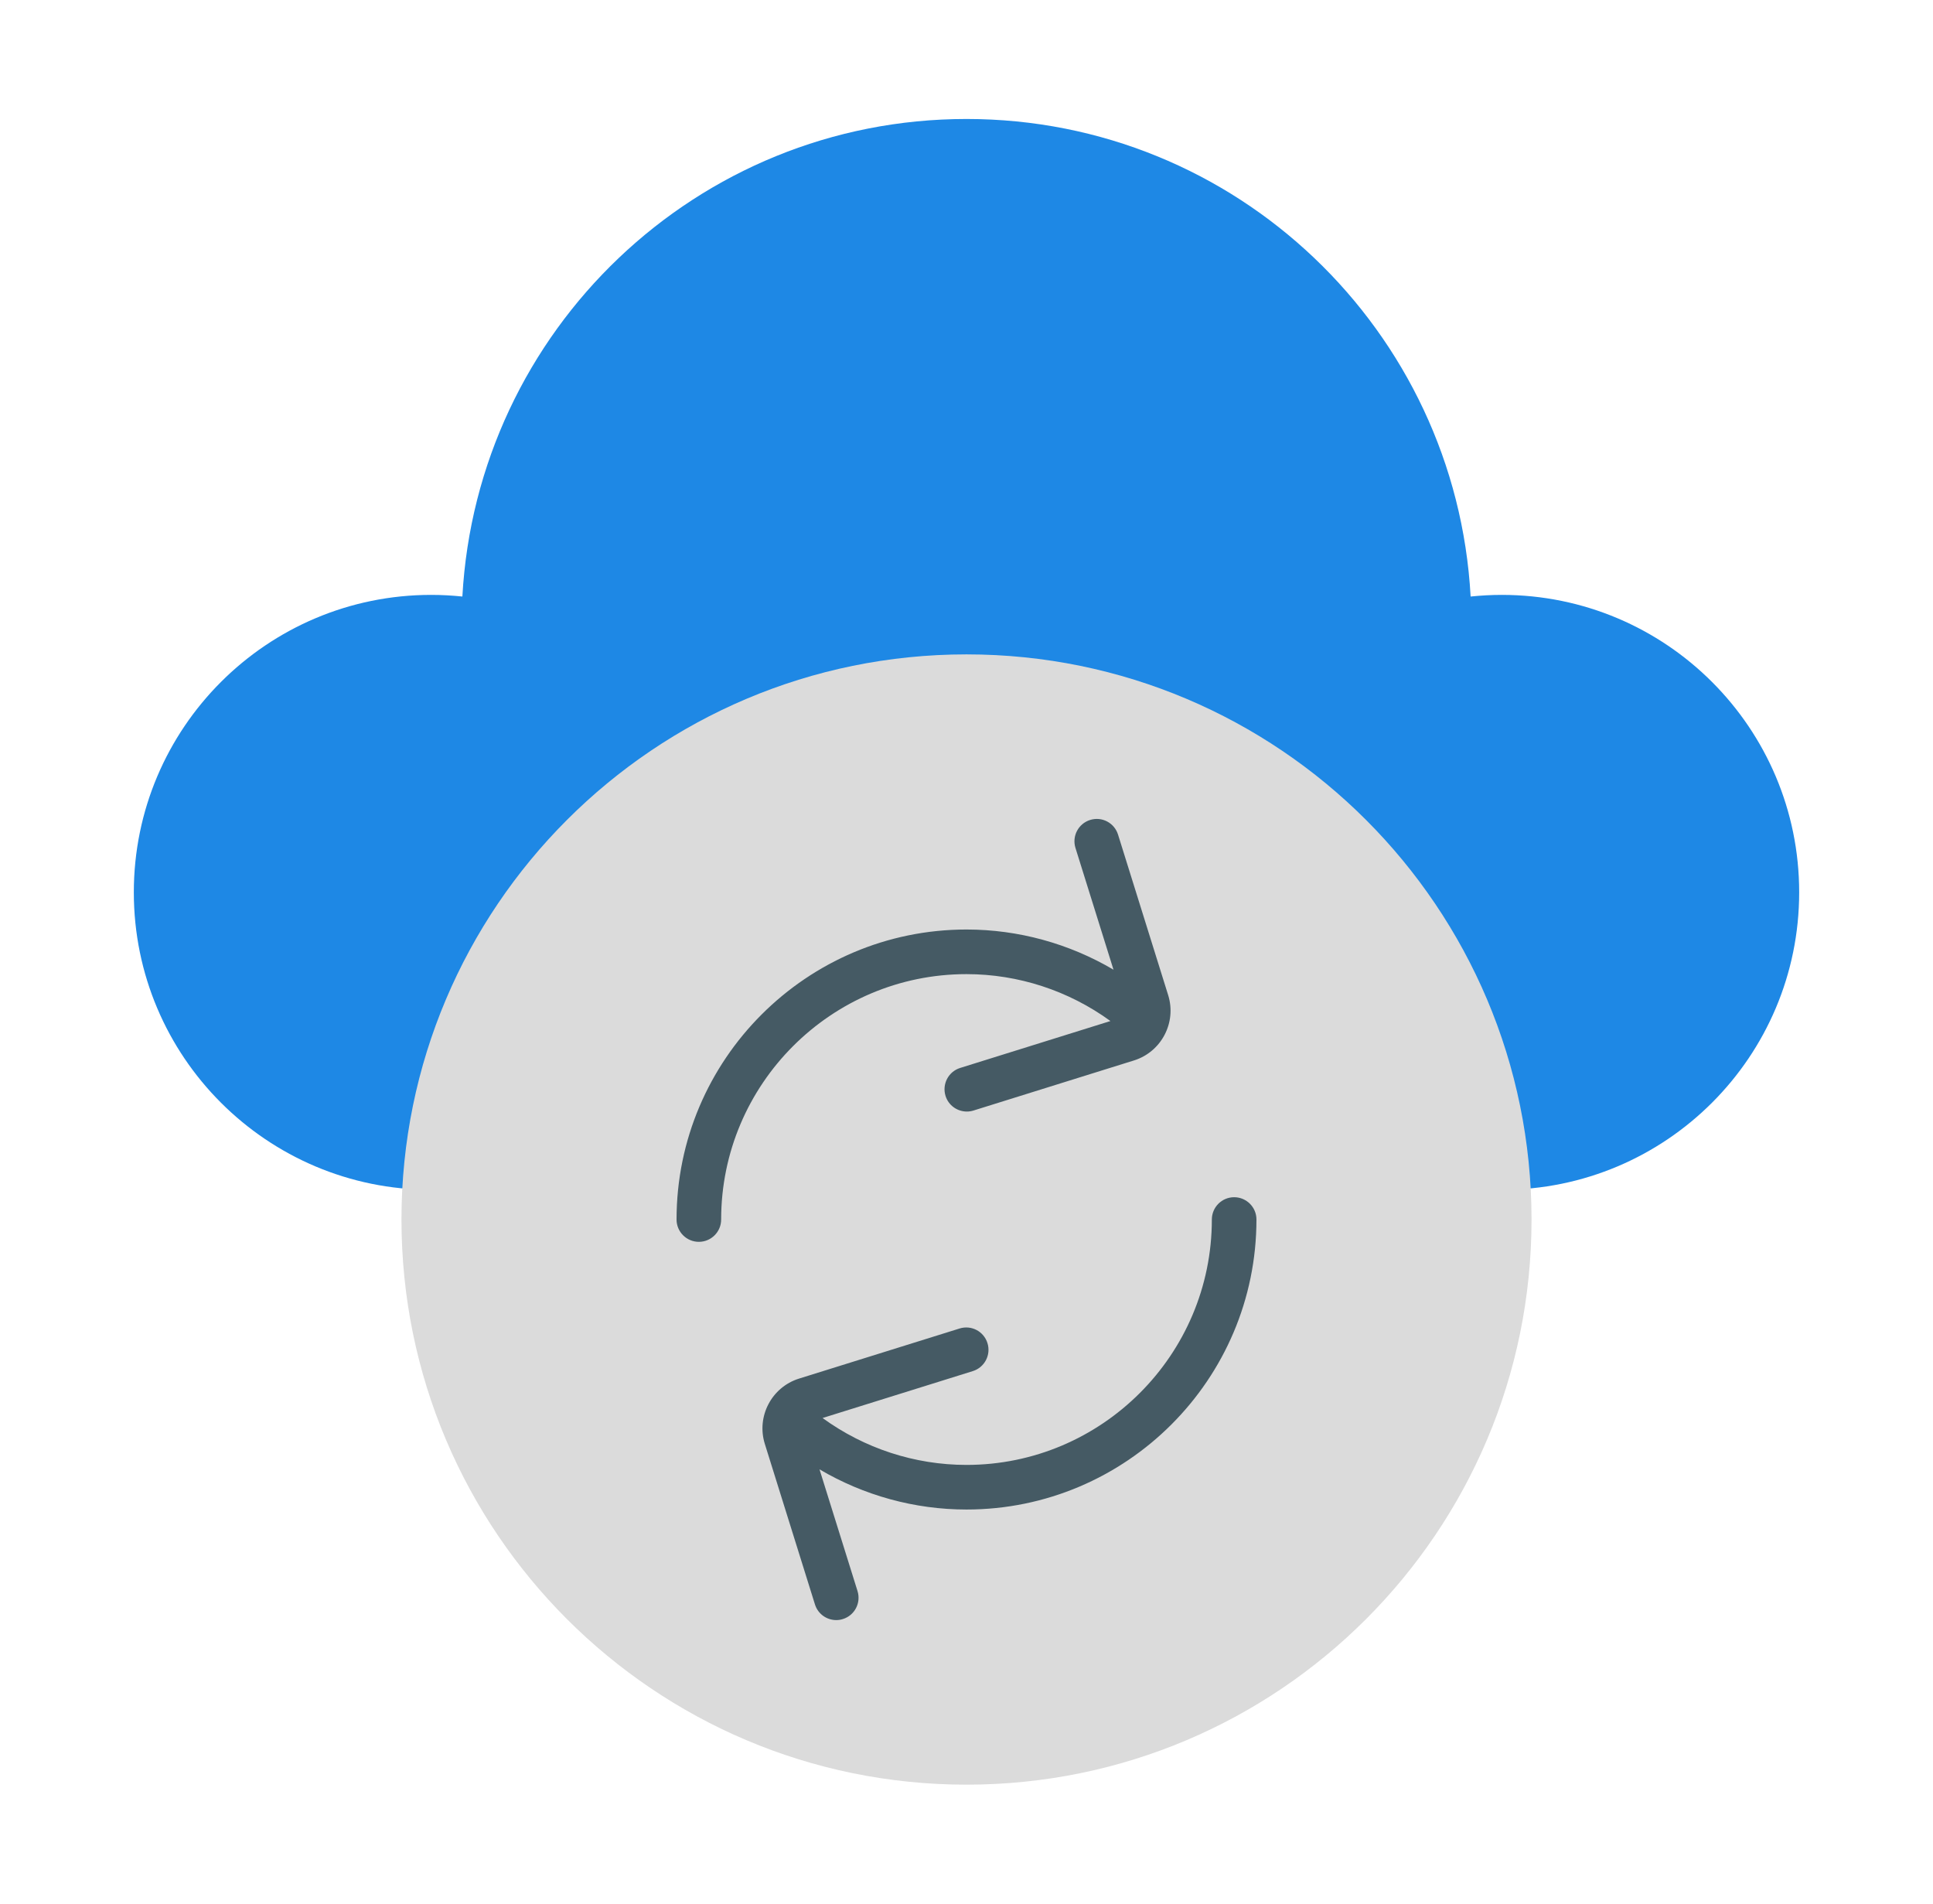
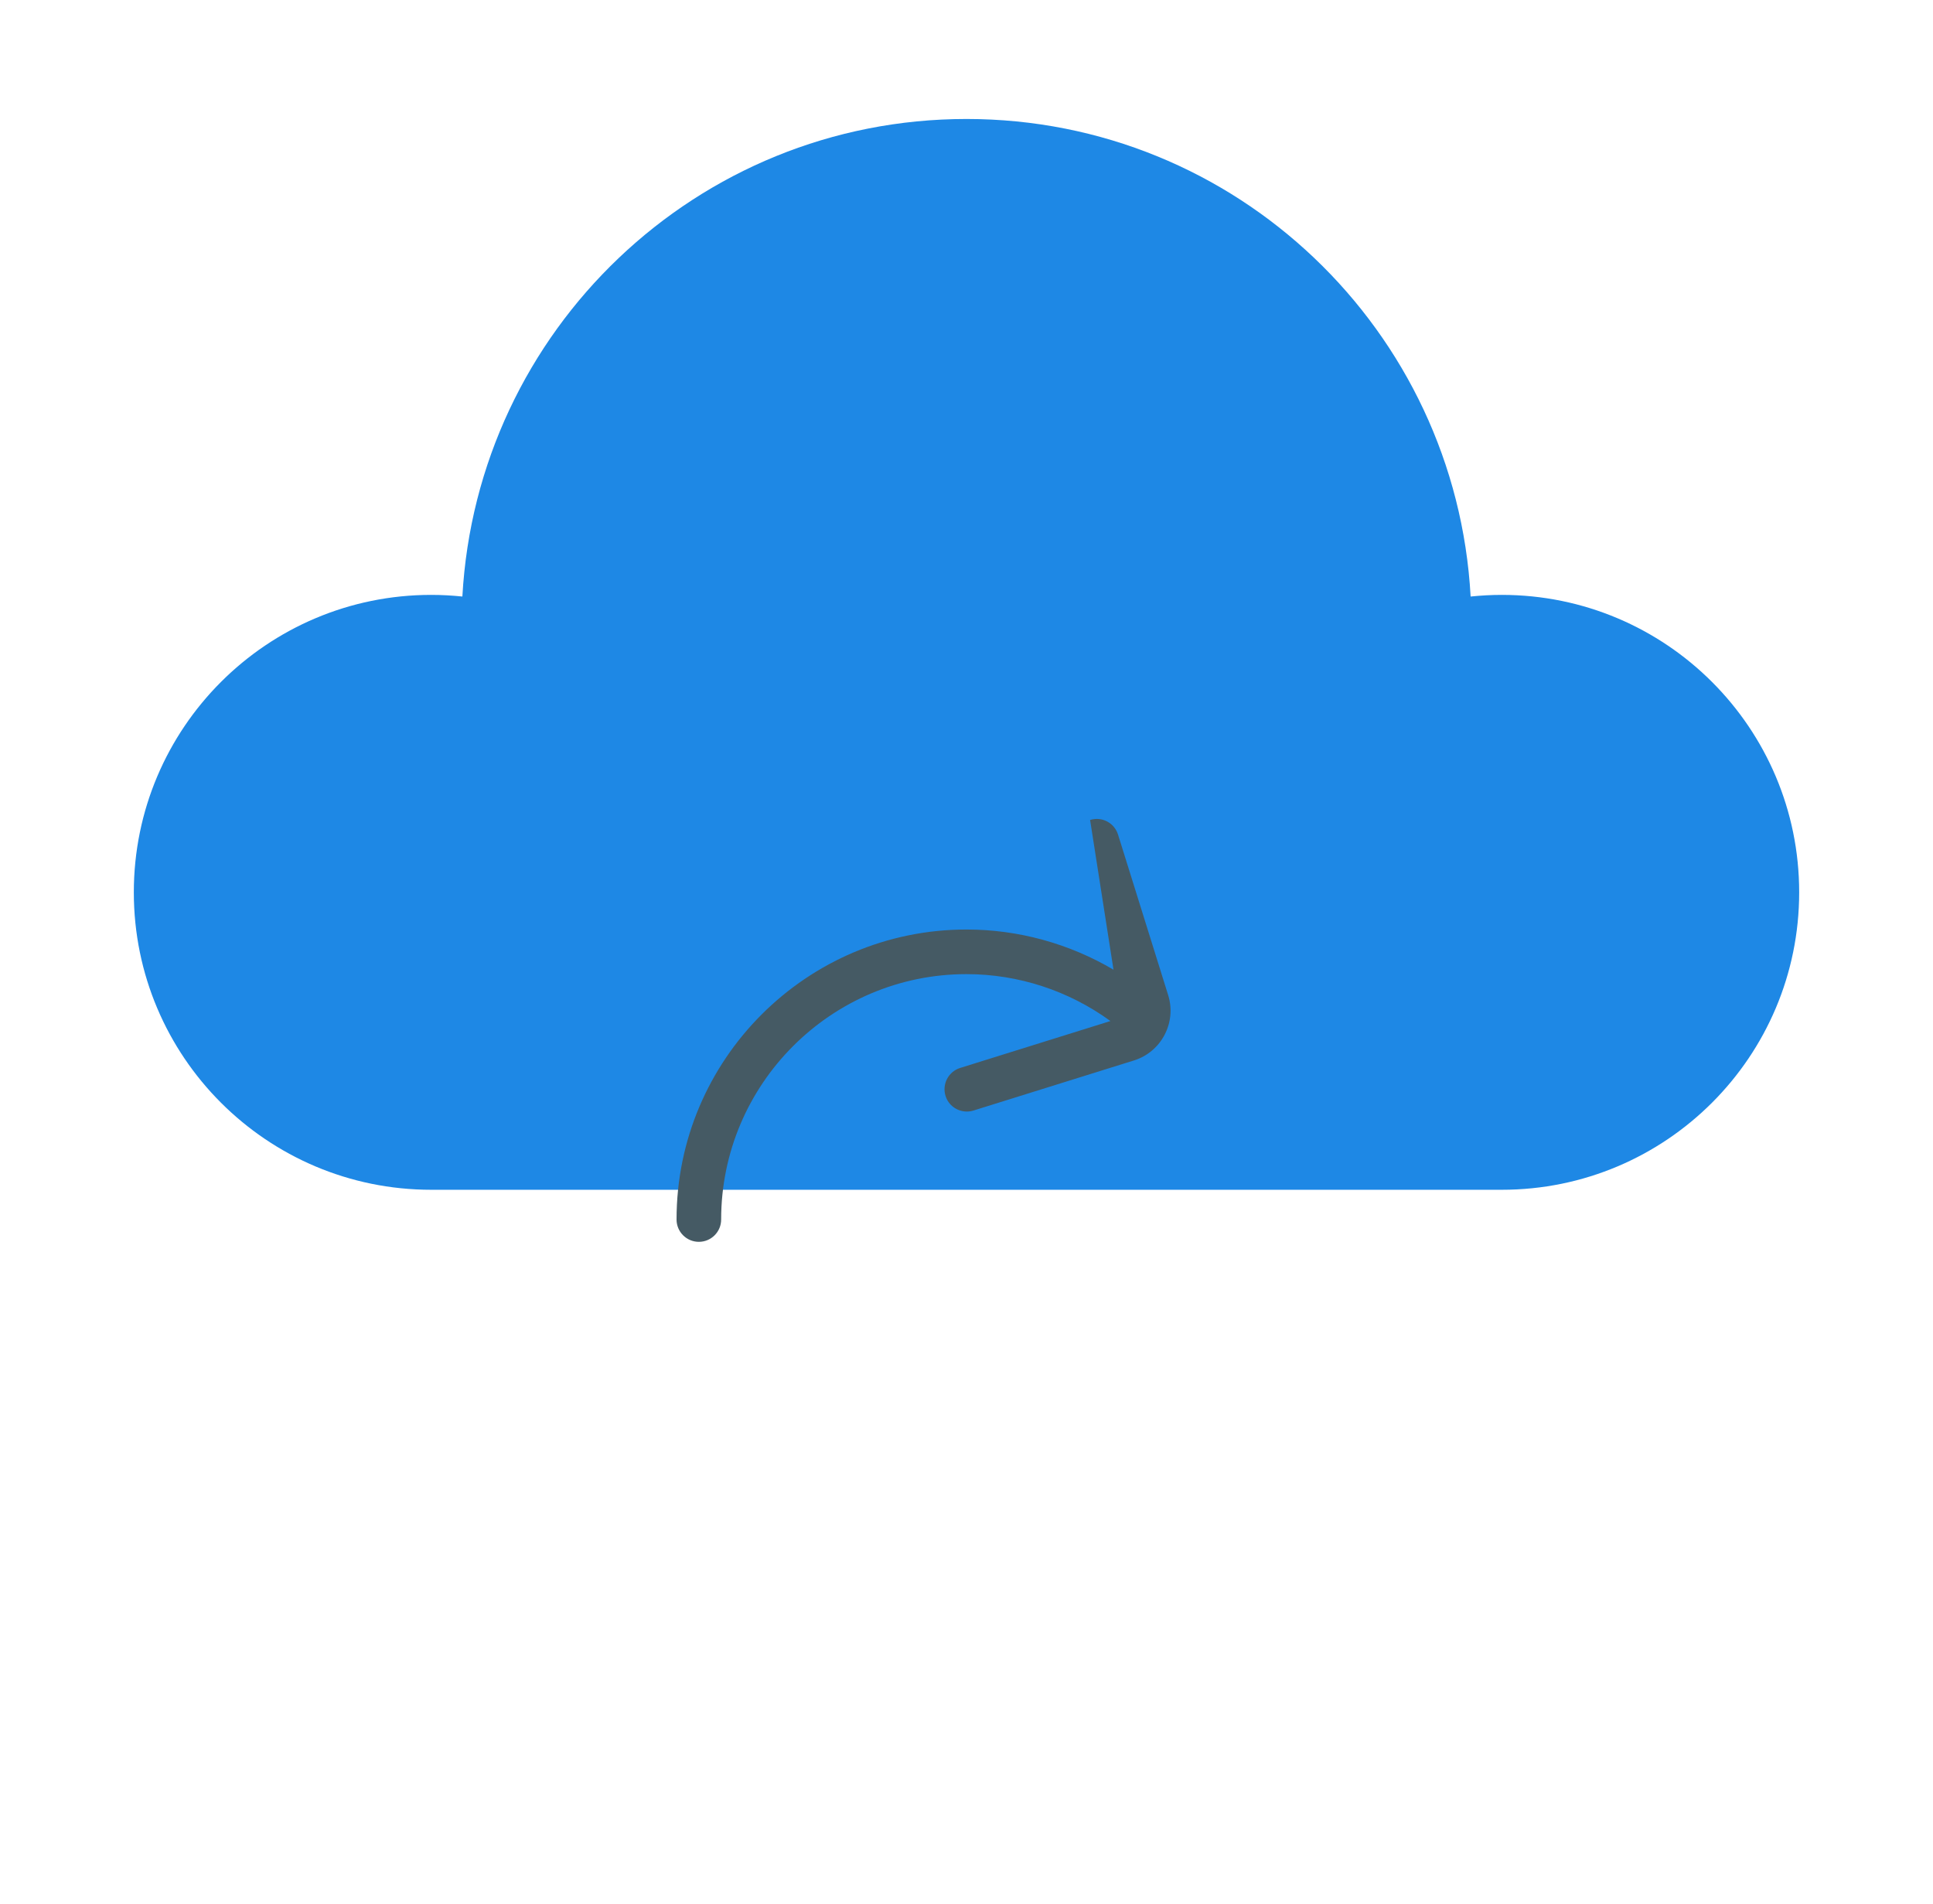
<svg xmlns="http://www.w3.org/2000/svg" width="65" height="64" viewBox="0 0 65 64" fill="none">
  <path d="M50.5 40C56.023 40 60.5 35.523 60.5 30C60.5 24.477 56.023 20 50.5 20C50.146 20 49.797 20.02 49.452 20.055C48.959 11.109 41.57 4 32.5 4C23.43 4 16.041 11.109 15.548 20.055C15.203 20.02 14.854 20 14.5 20C8.977 20 4.5 24.477 4.5 30C4.5 35.523 8.977 40 14.5 40H50.5Z" fill="#1E88E5" />
-   <path d="M32.5 60C42.993 60 51.5 51.493 51.5 41C51.5 30.507 42.993 22 32.5 22C22.007 22 13.5 30.507 13.5 41C13.5 51.493 22.007 60 32.5 60Z" fill="#DBDBDB" />
-   <path d="M32.5 32.75C34.243 32.75 35.936 33.306 37.34 34.327L32.287 35.904C31.892 36.027 31.672 36.448 31.795 36.844C31.895 37.165 32.191 37.37 32.511 37.37C32.585 37.37 32.66 37.359 32.734 37.336L38.134 35.651C39.054 35.362 39.569 34.379 39.282 33.458L37.596 28.06C37.473 27.664 37.054 27.442 36.656 27.567C36.261 27.691 36.041 28.111 36.164 28.507L37.443 32.601C35.953 31.723 34.247 31.25 32.5 31.25C27.124 31.25 22.75 35.624 22.75 41C22.75 41.414 23.086 41.75 23.5 41.75C23.914 41.75 24.25 41.414 24.25 41C24.25 36.451 27.951 32.75 32.5 32.75Z" fill="#455A64" />
-   <path d="M41.5 40.25C41.086 40.25 40.75 40.586 40.75 41C40.75 45.549 37.049 49.25 32.5 49.25C30.757 49.25 29.064 48.694 27.66 47.673L32.713 46.096C33.108 45.973 33.329 45.552 33.205 45.156C33.082 44.761 32.665 44.539 32.266 44.664L26.866 46.349C25.946 46.638 25.431 47.621 25.718 48.542L27.404 53.94C27.504 54.262 27.8 54.467 28.12 54.467C28.194 54.467 28.269 54.456 28.344 54.432C28.739 54.309 28.959 53.889 28.836 53.493L27.557 49.399C29.047 50.277 30.753 50.75 32.5 50.75C37.876 50.75 42.25 46.376 42.25 41C42.25 40.586 41.914 40.25 41.5 40.25Z" fill="#455A64" />
+   <path d="M32.5 32.75C34.243 32.75 35.936 33.306 37.34 34.327L32.287 35.904C31.892 36.027 31.672 36.448 31.795 36.844C31.895 37.165 32.191 37.37 32.511 37.37C32.585 37.37 32.66 37.359 32.734 37.336L38.134 35.651C39.054 35.362 39.569 34.379 39.282 33.458L37.596 28.06C37.473 27.664 37.054 27.442 36.656 27.567L37.443 32.601C35.953 31.723 34.247 31.25 32.5 31.25C27.124 31.25 22.75 35.624 22.75 41C22.75 41.414 23.086 41.75 23.5 41.75C23.914 41.75 24.25 41.414 24.25 41C24.25 36.451 27.951 32.75 32.5 32.75Z" fill="#455A64" />
</svg>